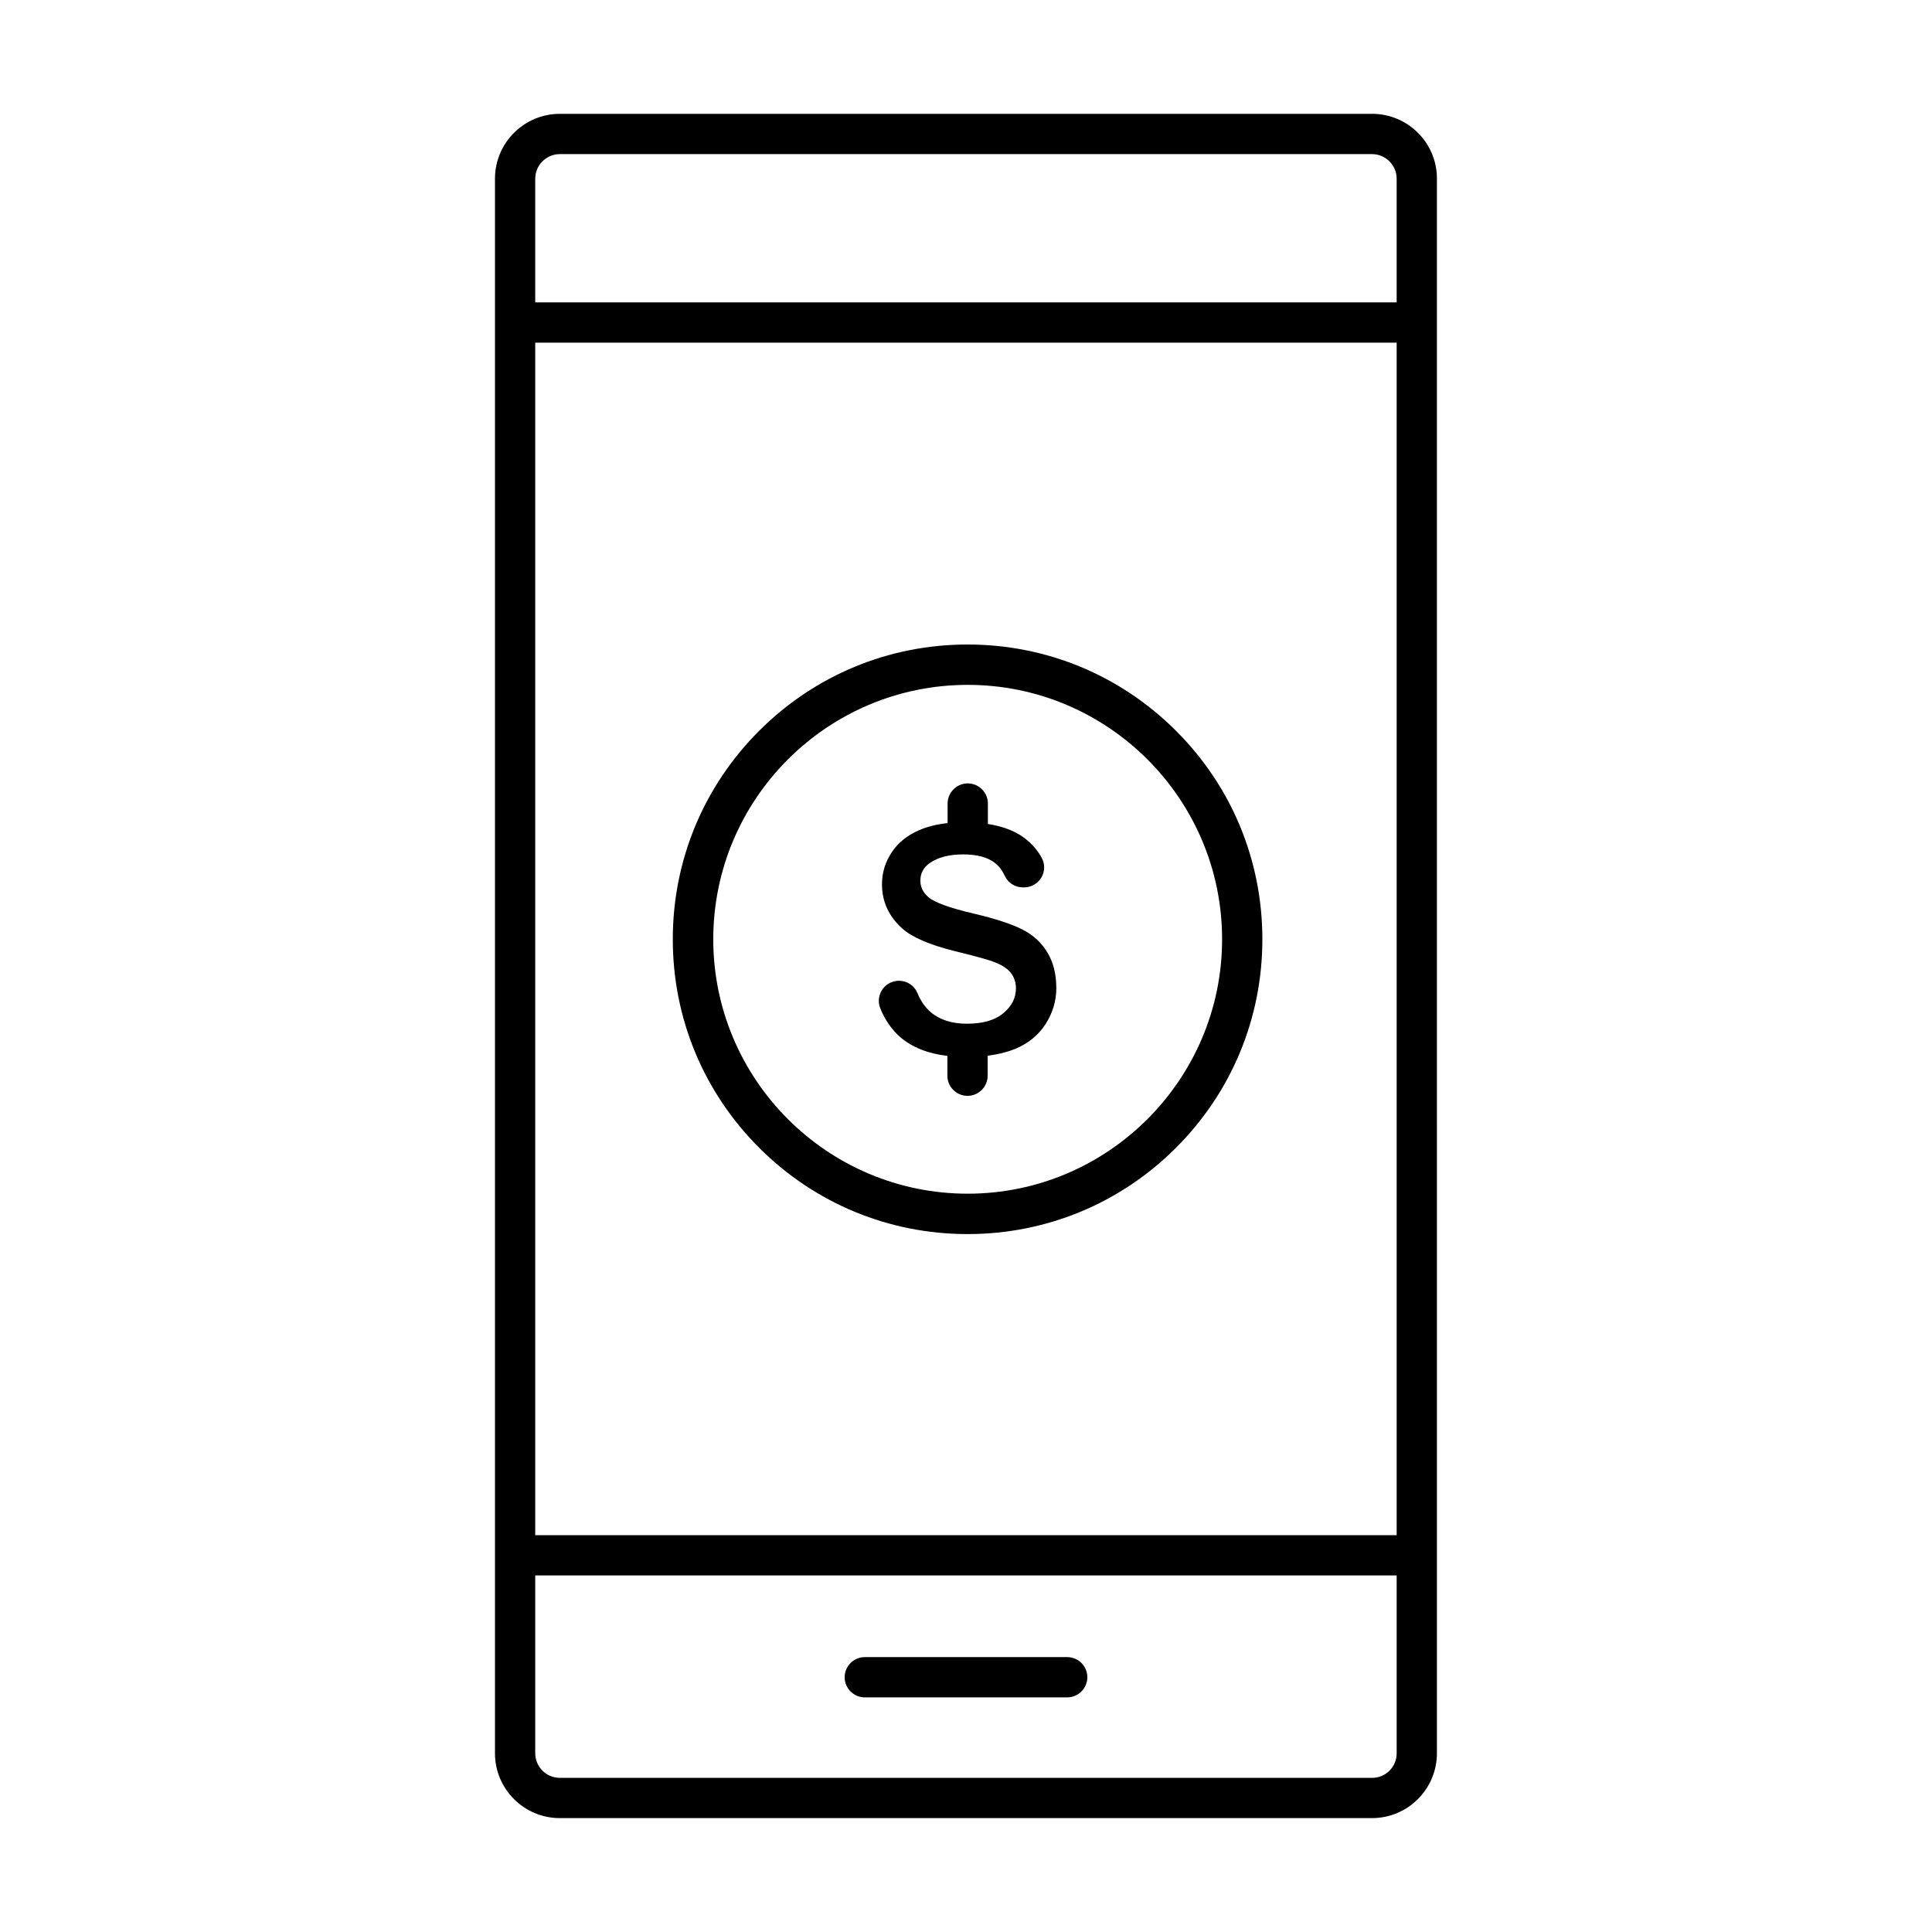
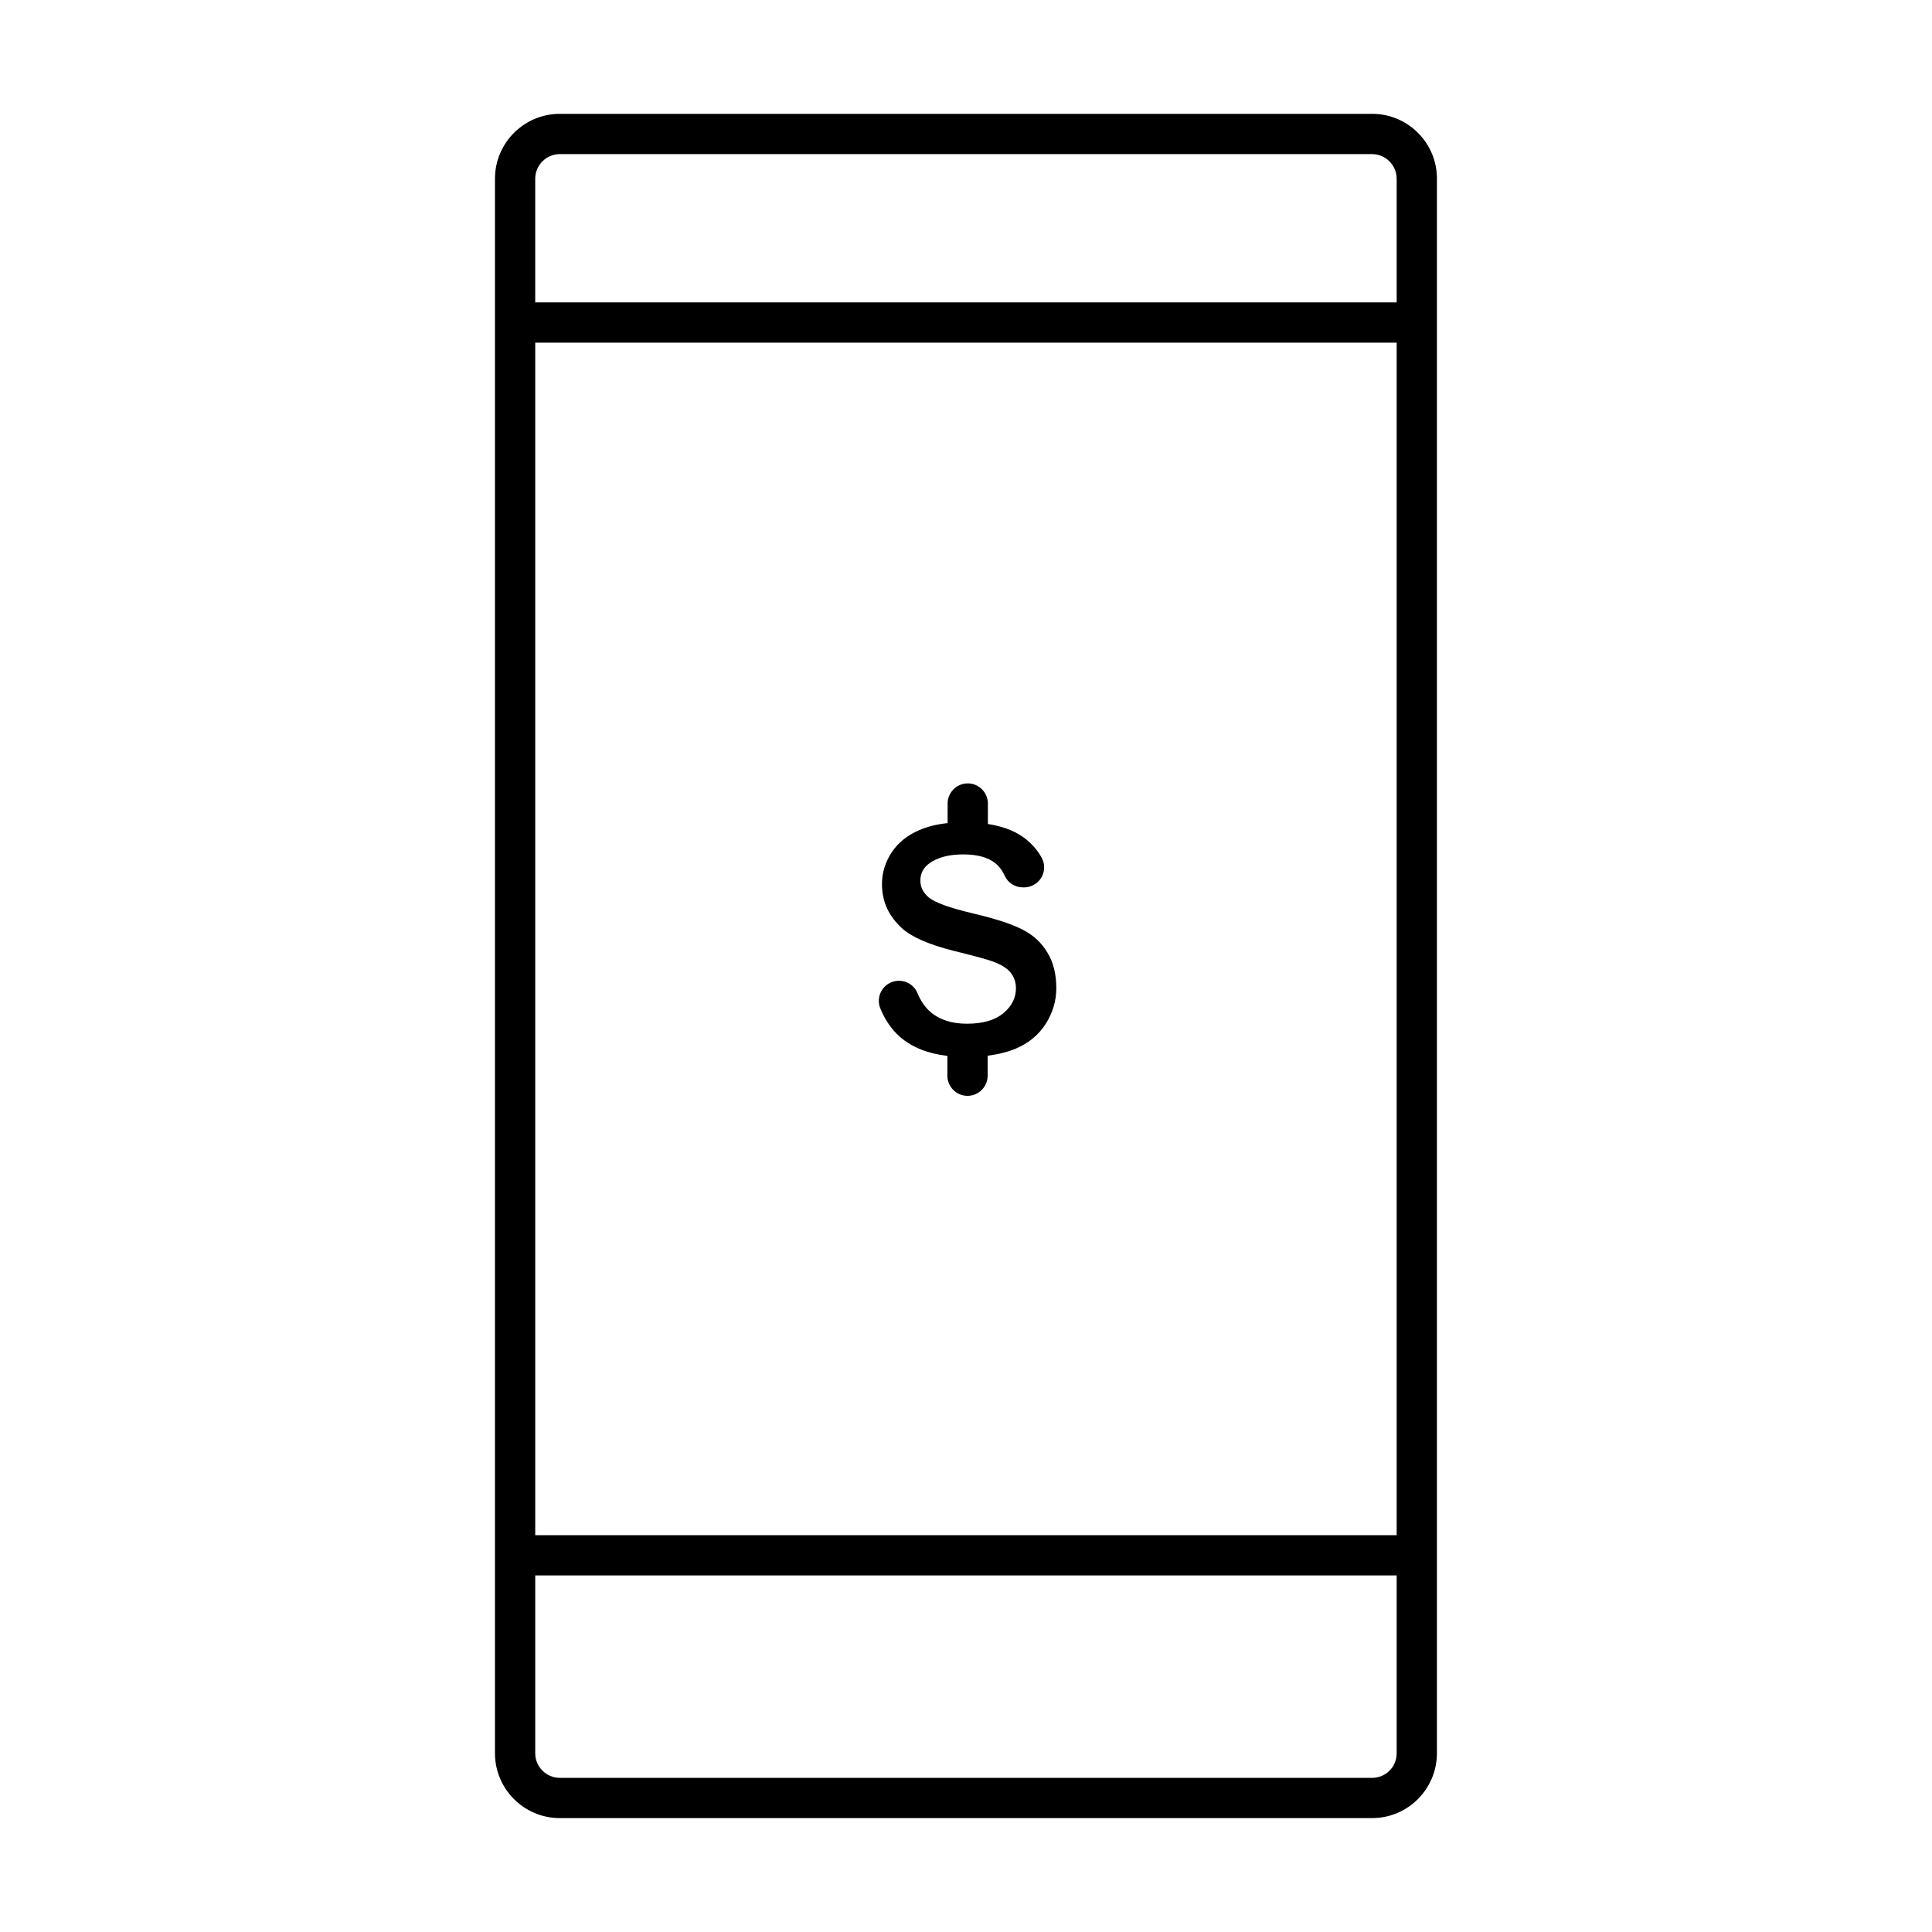
<svg xmlns="http://www.w3.org/2000/svg" fill="#000000" width="800px" height="800px" version="1.1" viewBox="144 144 512 512">
  <g>
    <path d="m507.64 174.17h-215.28c-9.484 0-17.188 7.707-17.188 17.188v417.27c0 9.484 7.707 17.188 17.188 17.188h215.25c9.484 0 17.188-7.707 17.188-17.188l0.004-417.27c0.027-9.484-7.707-17.191-17.16-17.191zm-221.8 60.637h228.29v316.04h-228.29zm6.519-49.965h215.25c3.586 0 6.519 2.934 6.519 6.519v32.777h-228.29v-32.777c0-3.586 2.934-6.519 6.519-6.519zm215.28 430.31h-215.28c-3.586 0-6.519-2.934-6.519-6.519v-47.121h228.29v47.121c0.031 3.586-2.902 6.519-6.488 6.519z" />
-     <path d="m426.82 583.15h-53.641c-2.934 0-5.336 2.402-5.336 5.336s2.402 5.336 5.336 5.336h53.641c2.934 0 5.336-2.402 5.336-5.336-0.004-2.938-2.375-5.336-5.336-5.336z" />
-     <path d="m455.66 337.68c-14.758-14.758-34.379-22.879-55.242-22.879-20.863 0-40.484 8.121-55.242 22.879-14.758 14.758-22.879 34.379-22.879 55.242s8.121 40.484 22.879 55.242c14.758 14.758 34.379 22.879 55.242 22.879 20.863 0 40.484-8.121 55.242-22.879 14.758-14.758 22.879-34.379 22.879-55.242 0-20.895-8.121-40.516-22.879-55.242zm-55.215 122.66c-37.191 0-67.422-30.258-67.422-67.422 0-37.191 30.258-67.422 67.422-67.422 37.191 0 67.422 30.258 67.422 67.422 0 37.164-30.258 67.422-67.422 67.422z" />
    <path d="m415.14 390.43c-2.816-1.48-7.289-2.965-13.246-4.356-6.254-1.48-10.137-2.875-11.824-4.297-1.422-1.215-2.164-2.695-2.164-4.414 0-1.898 0.801-3.406 2.34-4.535 2.191-1.602 5.215-2.402 9.008-2.402 3.703 0 6.519 0.77 8.445 2.281 1.066 0.828 1.926 1.984 2.578 3.406 0.859 1.867 2.727 3.051 4.801 3.051h0.238 0.297c1.836-0.09 3.496-1.098 4.414-2.695 0.891-1.602 0.918-3.496 0.059-5.098-0.918-1.719-2.191-3.262-3.734-4.594-2.578-2.254-6.133-3.734-10.551-4.414v-5.422c0-2.934-2.402-5.336-5.336-5.336s-5.336 2.402-5.336 5.336v5.188c-2.816 0.297-5.336 0.918-7.527 1.867-3.172 1.363-5.629 3.348-7.32 5.926-1.688 2.578-2.547 5.394-2.547 8.355 0 4.684 1.777 8.535 5.394 11.797 2.578 2.312 7.203 4.297 13.691 5.926 5.273 1.305 8.566 2.191 10.078 2.727 2.312 0.828 3.883 1.777 4.859 2.934 0.977 1.184 1.48 2.609 1.48 4.266 0 2.519-1.125 4.769-3.379 6.609-2.191 1.836-5.422 2.758-9.633 2.758-3.973 0-7.203-1.039-9.602-3.082-1.453-1.246-2.637-2.965-3.496-5.039-0.801-1.984-2.727-3.262-4.891-3.262-0.18 0-0.355 0-0.535 0.031-1.688 0.18-3.172 1.098-4.031 2.547-0.859 1.422-1.008 3.113-0.414 4.652 1.246 3.113 3.051 5.75 5.394 7.766 3.082 2.637 7.231 4.297 12.418 4.918v5.246c0 2.934 2.402 5.336 5.336 5.336s5.336-2.402 5.336-5.336v-5.305c2.816-0.355 5.305-0.977 7.438-1.867 3.406-1.422 6.074-3.644 7.941-6.551 1.867-2.934 2.816-6.133 2.816-9.484 0-3.734-0.801-6.875-2.34-9.395-1.535-2.602-3.699-4.617-6.457-6.039z" />
  </g>
</svg>